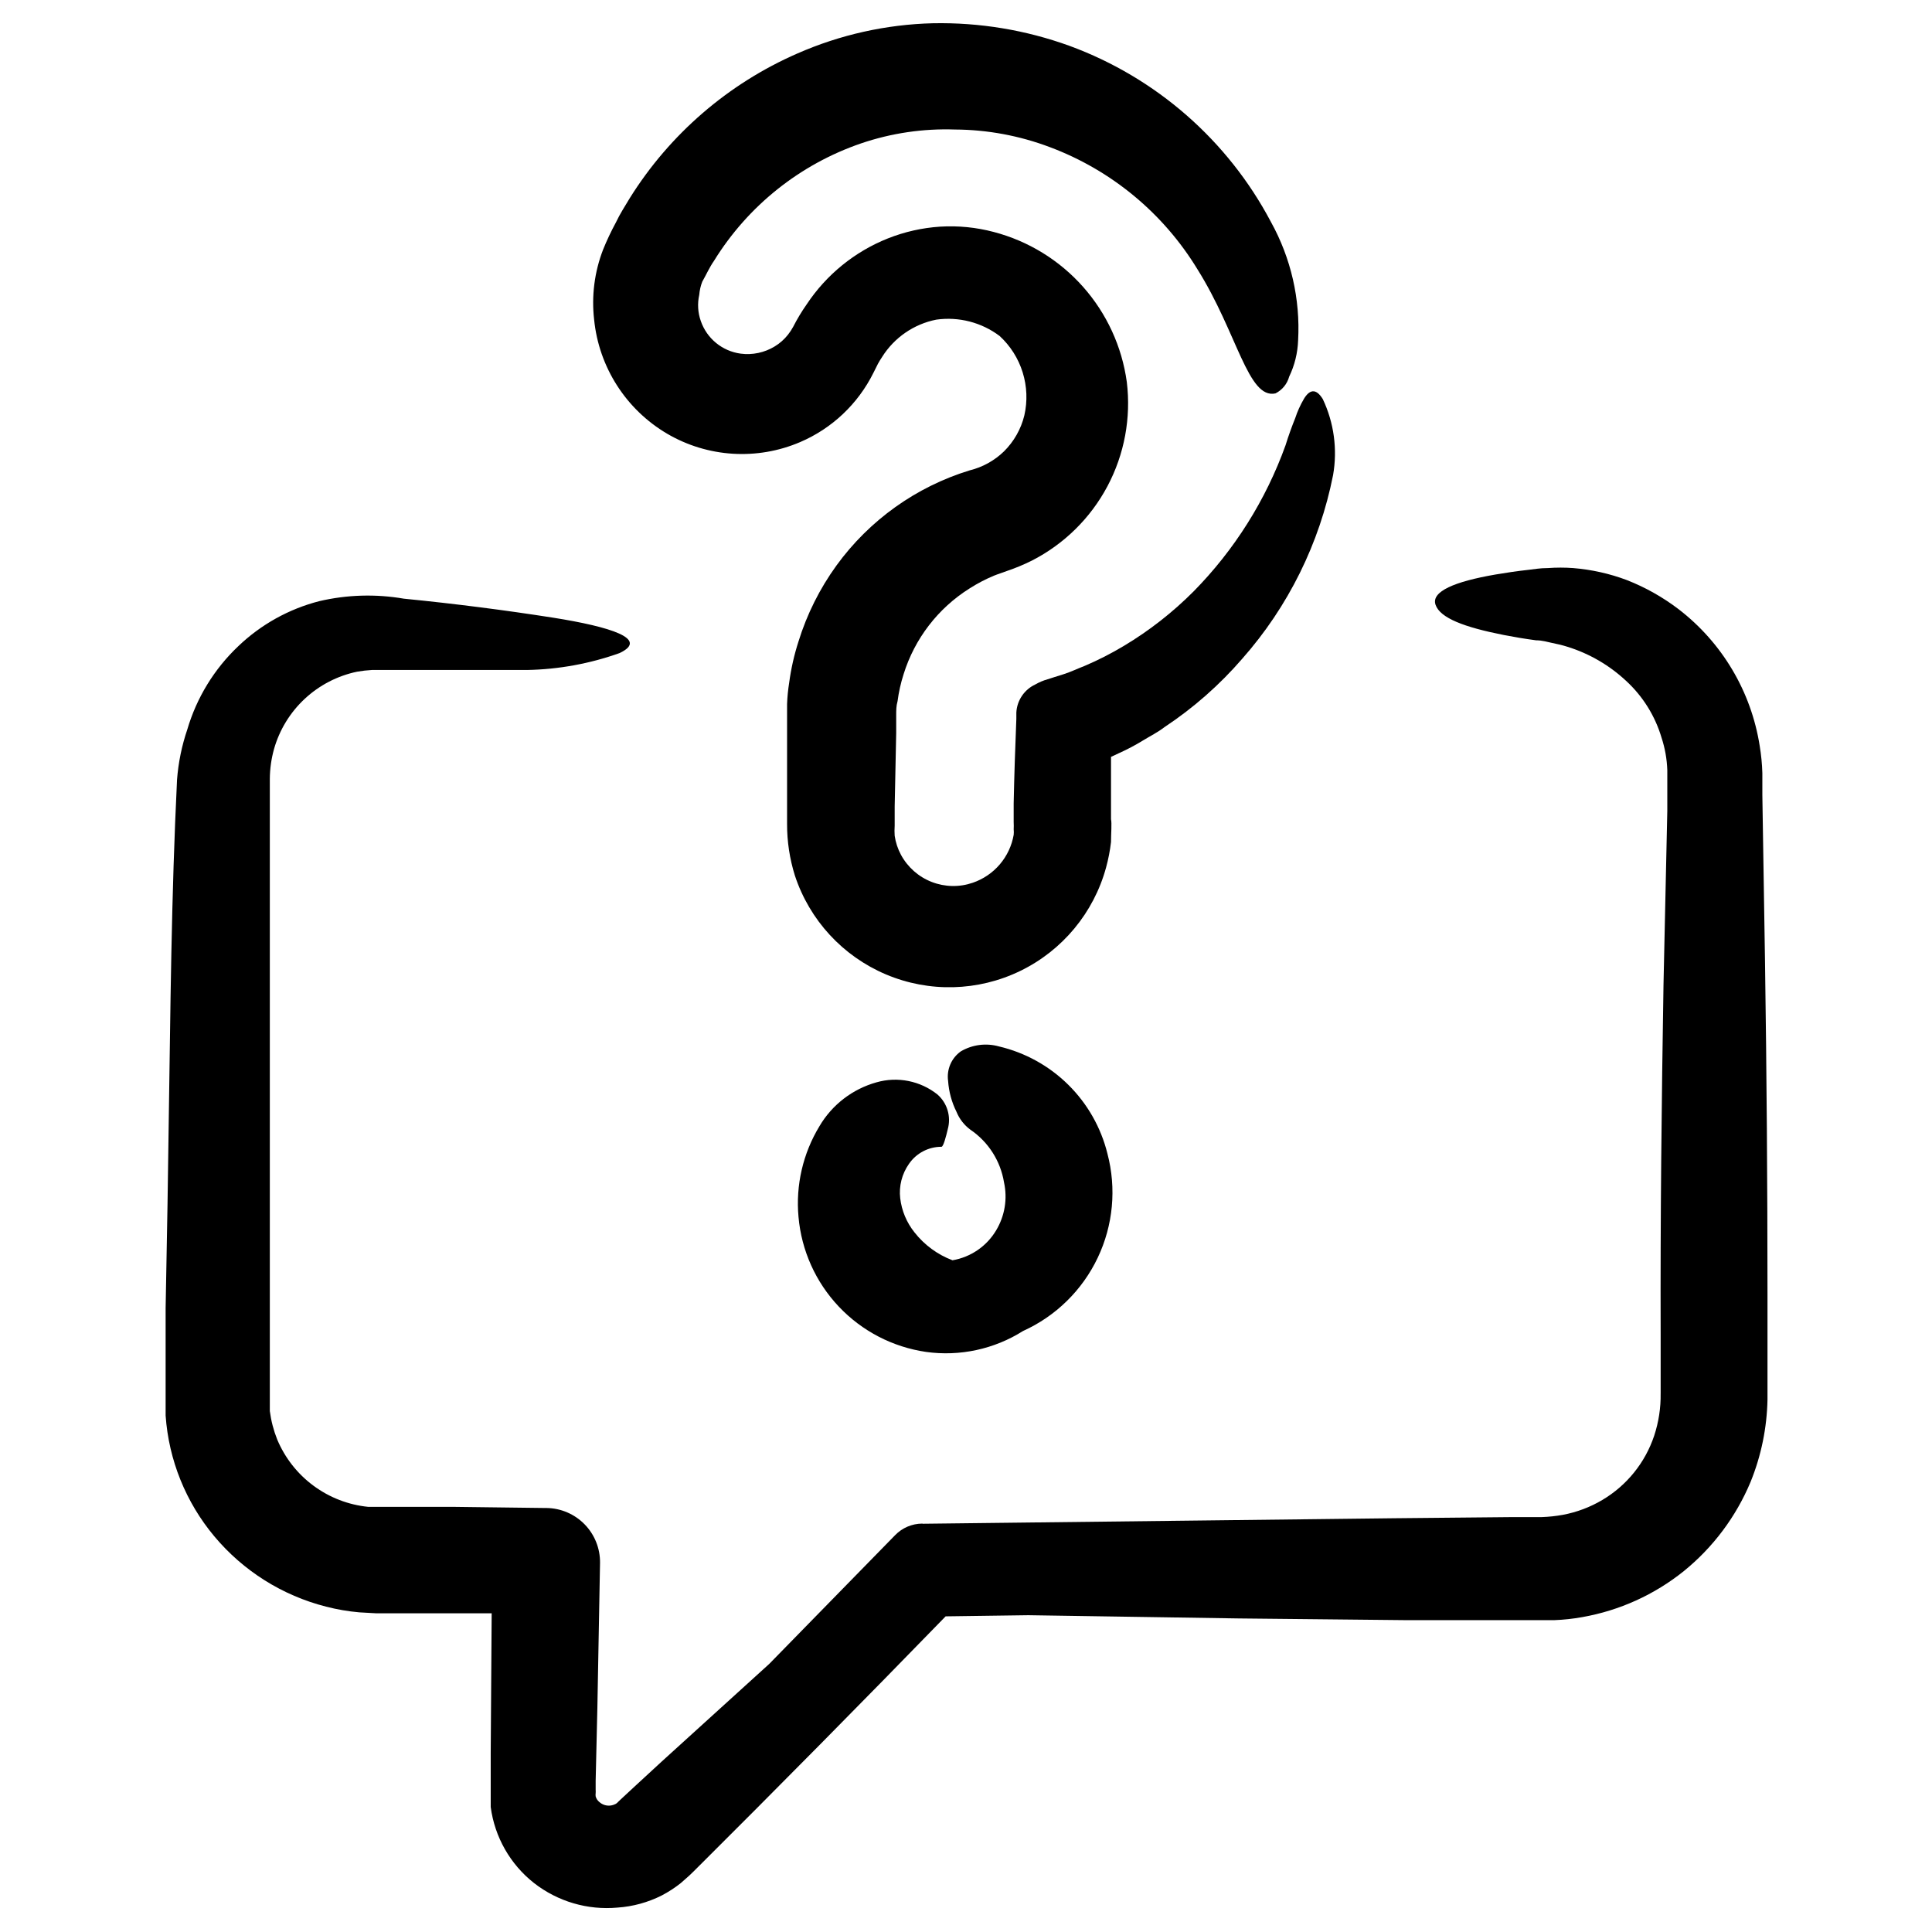
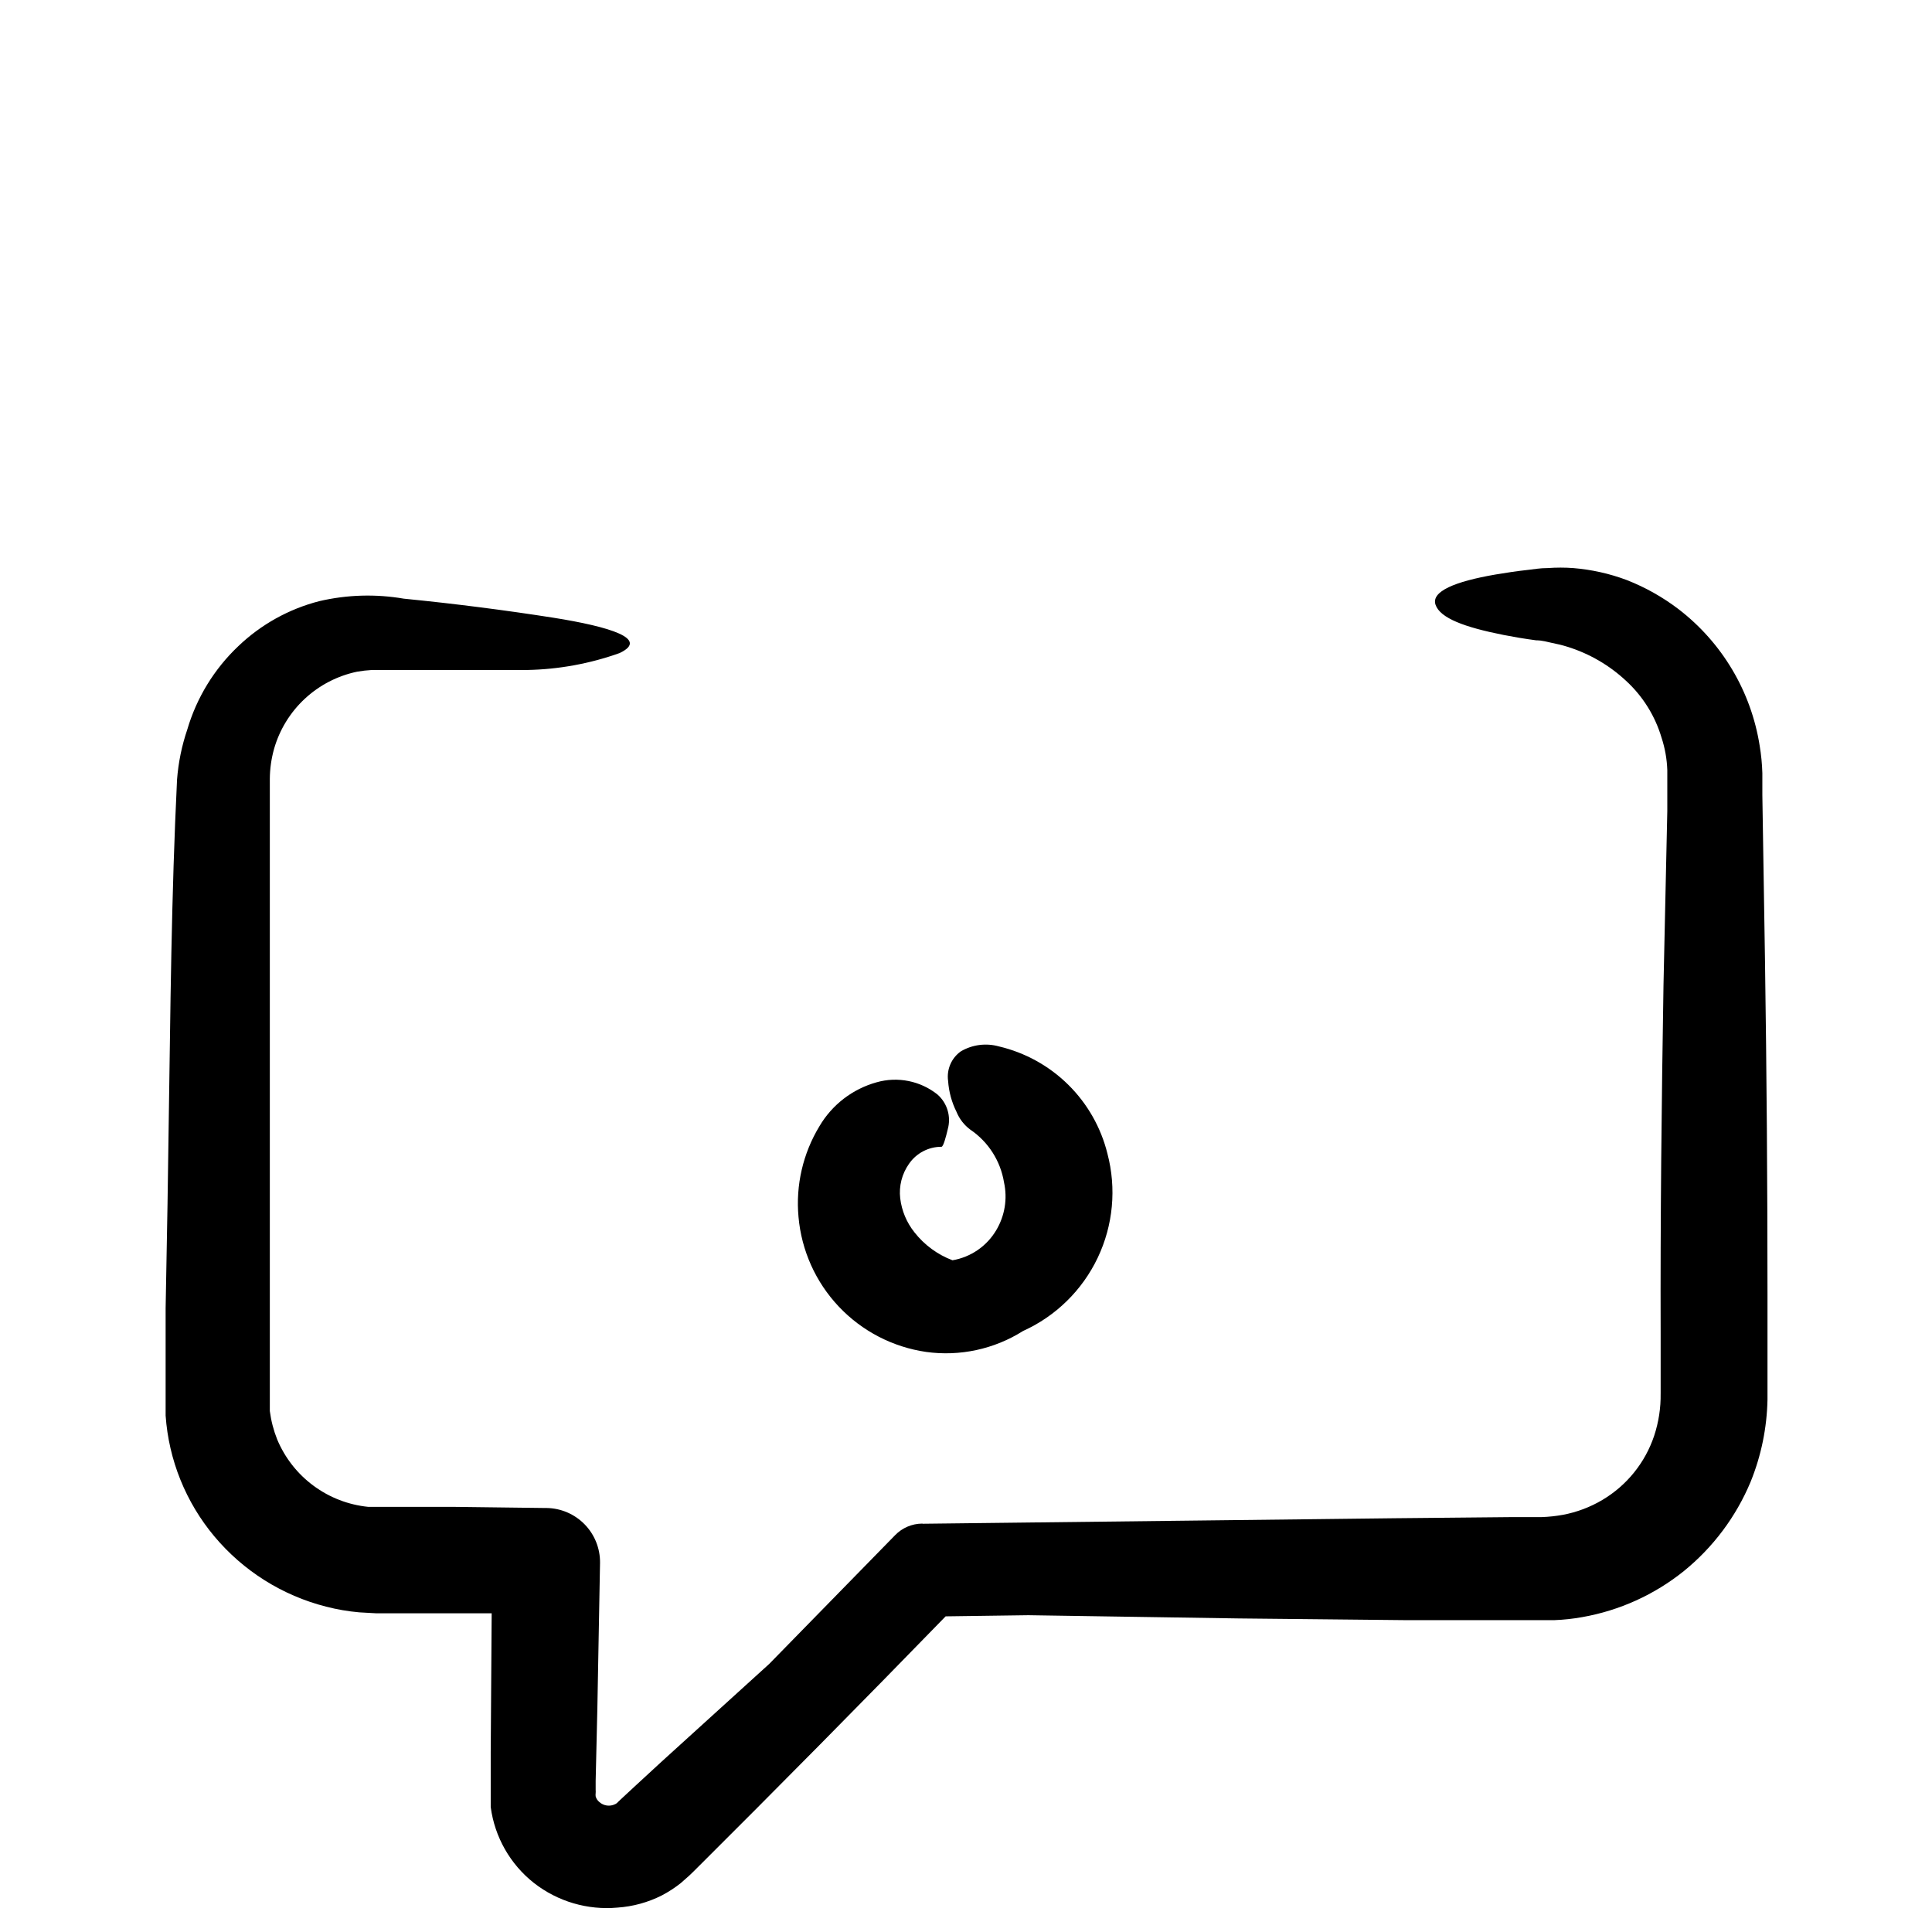
<svg xmlns="http://www.w3.org/2000/svg" fill="#000000" width="800px" height="800px" version="1.1" viewBox="144 144 512 512">
  <g>
-     <path d="m330.12 218.63c1.059-1.863 1.914-3.828 3.125-5.543h-0.004c8.996-14.555 22.758-25.539 38.945-31.086 8.008-2.723 16.438-3.969 24.891-3.676 8.605 0.047 17.137 1.633 25.188 4.684 16.293 6.113 30.062 17.523 39.098 32.395 10.578 16.879 13.352 34.461 20.656 32.848 1.781-0.898 3.098-2.508 3.625-4.434 1.449-3.008 2.254-6.285 2.371-9.621 0.602-10.934-1.898-21.812-7.207-31.387-11.414-21.605-30.418-38.223-53.352-46.652-11.605-4.211-23.883-6.242-36.227-5.996-12.379 0.312-24.578 3.031-35.918 8.012-18.316 7.996-33.789 21.344-44.387 38.289-1.258 2.117-2.621 4.18-3.68 6.449-1.277 2.352-2.422 4.773-3.426 7.254-2.277 5.898-3.09 12.258-2.367 18.539 1.258 12.586 8.445 23.816 19.348 30.23 10.734 6.293 23.824 7.117 35.266 2.215 8.438-3.613 15.316-10.117 19.398-18.34l1.211-2.418c0.352-0.605 0.707-1.258 1.109-1.812h-0.004c3.223-5.125 8.418-8.699 14.359-9.875 5.945-0.832 11.977 0.723 16.773 4.332 0-0.555-0.453-1.059-0.656-1.562h0.004c0.27 0.5 0.488 1.023 0.652 1.562 2.852 2.621 4.961 5.949 6.109 9.648 1.152 3.699 1.305 7.637 0.441 11.41-0.883 3.613-2.75 6.906-5.391 9.523-2.535 2.461-5.684 4.199-9.117 5.039-14.176 4.348-26.555 13.191-35.27 25.191-4.434 6.121-7.84 12.93-10.074 20.152-1.148 3.562-1.973 7.219-2.469 10.93-0.301 1.871-0.484 3.754-0.555 5.644v31.789c-0.012 4.629 0.684 9.234 2.066 13.652 3.883 11.809 12.676 21.359 24.121 26.207 11.445 4.848 24.426 4.512 35.605-0.914 11.18-5.426 19.473-15.418 22.746-27.406 0.605-2.215 1.047-4.473 1.309-6.754 0-2.215 0.25-5.039 0-6.047v-16.523l2.266-1.059h0.004c2.094-0.945 4.133-2.023 6.094-3.223 1.965-1.211 4.031-2.215 5.844-3.629h0.004c7.641-5.062 14.555-11.148 20.555-18.086 12.195-13.801 20.504-30.598 24.082-48.668 1.199-6.836 0.246-13.879-2.723-20.152-1.863-3.023-3.578-2.469-5.039 0h0.004c-0.934 1.594-1.695 3.285-2.269 5.039-0.855 2.117-1.762 4.586-2.57 7.203-5.227 14.527-13.547 27.746-24.383 38.742-5.531 5.547-11.723 10.387-18.441 14.41-3.363 2.019-6.867 3.805-10.477 5.34-1.863 0.707-3.578 1.562-5.492 2.168l-2.871 0.906-1.41 0.453c-1.129 0.316-2.211 0.773-3.227 1.359-2.93 1.359-4.871 4.231-5.039 7.457v1.664c-0.301 7.406-0.555 15.113-0.707 22.418v5.039h0.004c0.031 0.605 0.031 1.211 0 1.812 0.051 0.488 0.051 0.977 0 1.461-0.5 2.894-1.773 5.598-3.676 7.832-1.906 2.234-4.379 3.914-7.156 4.867-3.535 1.227-7.394 1.152-10.883-0.203-3.492-1.355-6.383-3.91-8.16-7.203-0.844-1.574-1.406-3.277-1.664-5.039-0.062-0.891-0.062-1.781 0-2.672v-5.039l0.402-19.496v-4.785c0-1.211 0-2.418 0.352-3.629h0.004c0.316-2.445 0.855-4.856 1.609-7.203 2.93-9.418 9.129-17.477 17.484-22.723 2.047-1.309 4.203-2.438 6.449-3.375 1.109-0.453 2.316-0.805 3.477-1.258h-0.004c2.242-0.758 4.434-1.668 6.551-2.723 8.547-4.359 15.547-11.242 20.055-19.711 4.504-8.473 6.297-18.121 5.137-27.648-1.289-9.371-5.324-18.148-11.602-25.223-6.277-7.078-14.516-12.133-23.664-14.527-4.633-1.227-9.43-1.703-14.207-1.41-4.754 0.309-9.43 1.363-13.855 3.125-8.785 3.5-16.289 9.602-21.516 17.48-1.328 1.895-2.523 3.883-3.574 5.945-0.398 0.727-0.852 1.414-1.359 2.066-0.98 1.246-2.172 2.305-3.527 3.125-2.699 1.648-5.883 2.324-9.02 1.914-4.883-0.652-8.98-4.008-10.578-8.668-0.781-2.215-0.918-4.609-0.406-6.902 0.102-1.207 0.371-2.394 0.809-3.523z" />
    <path d="m393.5 447.91c0.504 0 1.211-2.719 1.664-4.637l-0.004 0.004c0.945-3.344-0.113-6.93-2.719-9.223-4.551-3.629-10.578-4.828-16.172-3.223-6.356 1.777-11.773 5.949-15.113 11.637-4.371 7.211-6.316 15.637-5.543 24.031 0.781 8.898 4.543 17.273 10.68 23.766s14.285 10.723 23.125 12.008c8.949 1.246 18.055-0.719 25.695-5.543 8.684-3.926 15.695-10.801 19.789-19.406 4.098-8.605 5.012-18.383 2.578-27.602-1.711-6.926-5.305-13.242-10.383-18.258-5.074-5.012-11.438-8.527-18.383-10.156-3.398-0.949-7.035-0.477-10.078 1.312-2.508 1.777-3.809 4.812-3.375 7.859 0.195 2.84 0.949 5.613 2.219 8.16 0.766 1.887 2.039 3.527 3.676 4.734 4.762 3.231 7.988 8.277 8.918 13.957 0.957 4.34 0.215 8.883-2.066 12.695-2.504 4.227-6.742 7.137-11.586 7.961-3.973-1.5-7.457-4.062-10.078-7.406-2.074-2.594-3.383-5.719-3.777-9.02-0.375-3.219 0.453-6.465 2.316-9.117 1.949-2.84 5.172-4.539 8.617-4.535z" />
    <path d="m388.36 547.77c-2.699 0.023-5.277 1.133-7.152 3.074l-33.352 34.109-28.465 25.844-7.055 6.5-3.527 3.273-0.855 0.805-0.402 0.402s-0.352 0.301-0.555 0.352v0.004c-1.363 0.672-2.996 0.453-4.133-0.555-0.488-0.383-0.844-0.914-1.008-1.512-0.039-0.285-0.039-0.574 0-0.855 0.023-0.285 0.023-0.574 0-0.859v-2.418l0.453-19.246 0.707-38.543v0.004c0.039-3.801-1.426-7.461-4.082-10.18-2.652-2.719-6.277-4.277-10.074-4.332h-0.453l-24.031-0.301h-18.039-2.769-1.965c-5.258-0.523-10.273-2.457-14.52-5.598-4.25-3.137-7.57-7.367-9.613-12.238-0.969-2.426-1.629-4.965-1.965-7.555v-4.18-163.39c0.023-2.66 0.398-5.301 1.109-7.859 1.449-5.102 4.266-9.711 8.148-13.324 3.879-3.613 8.676-6.098 13.867-7.184 1.301-0.227 2.613-0.379 3.93-0.453h41.113-0.004c8.367-0.152 16.656-1.668 24.535-4.484 7.859-3.727-2.367-6.953-17.582-9.371-12.543-1.965-25.797-3.68-39.551-5.039l0.004 0.004c-7.461-1.293-15.102-1.07-22.473 0.652-8.059 2.074-15.449 6.184-21.461 11.941-6.371 6.035-11.027 13.648-13.504 22.066-1.461 4.301-2.375 8.77-2.719 13.301l-0.504 11.387c-0.605 15.113-0.957 30.684-1.211 46.148l-0.805 54.863-0.504 27.66v28.465c0.82 11.758 5.336 22.953 12.898 31.992 7.668 9.172 18.035 15.695 29.625 18.641 2.891 0.746 5.84 1.25 8.816 1.512l4.434 0.25h30.633l-0.254 36.934v14.41-0.004c1.055 7.961 5.176 15.191 11.484 20.152 6.281 4.898 14.188 7.223 22.117 6.5 4.09-0.277 8.082-1.375 11.742-3.223 1.777-0.93 3.465-2.027 5.035-3.277l2.168-1.914 1.309-1.258c22.305-22.203 44.539-44.707 66.707-67.512l21.914-0.301 55.723 0.855 44.184 0.453h39.5-0.004c2.488-0.094 4.961-0.363 7.406-0.805 9.852-1.734 19.105-5.93 26.906-12.195 7.754-6.293 13.832-14.41 17.684-23.629 2.816-6.934 4.336-14.328 4.484-21.812v-5.742-22.02c0-29.422-0.219-58.828-0.656-88.219l-0.707-44.281v-5.793c-0.07-2.418-0.309-4.824-0.703-7.207-2.258-14.387-9.957-27.355-21.512-36.223-4.191-3.191-8.801-5.785-13.707-7.707-4.562-1.715-9.344-2.781-14.207-3.176-2.231-0.164-4.469-0.164-6.699 0-2.215 0-3.527 0.301-5.039 0.453-3.223 0.352-6.195 0.805-8.867 1.258-10.781 1.863-17.078 4.484-15.871 8.012 1.211 3.527 7.609 5.945 18.086 8.012 2.621 0.504 5.492 1.008 8.566 1.41 1.664 0 3.023 0.453 4.281 0.707h0.004c1.359 0.258 2.707 0.594 4.027 1.008 5.785 1.801 11.09 4.883 15.52 9.016 4.453 4.09 7.711 9.316 9.422 15.117 0.906 2.766 1.414 5.652 1.512 8.562v10.832l-1.008 46.098c-0.504 30.883-0.855 61.816-0.754 92.652v15.617h-0.004c0.059 3.797-0.523 7.578-1.711 11.184-2.387 7.148-7.269 13.195-13.754 17.031-3.223 1.91-6.75 3.238-10.43 3.93-1.863 0.34-3.75 0.539-5.644 0.605h-7.758l-31.234 0.301-124.95 1.461z" />
  </g>
</svg>